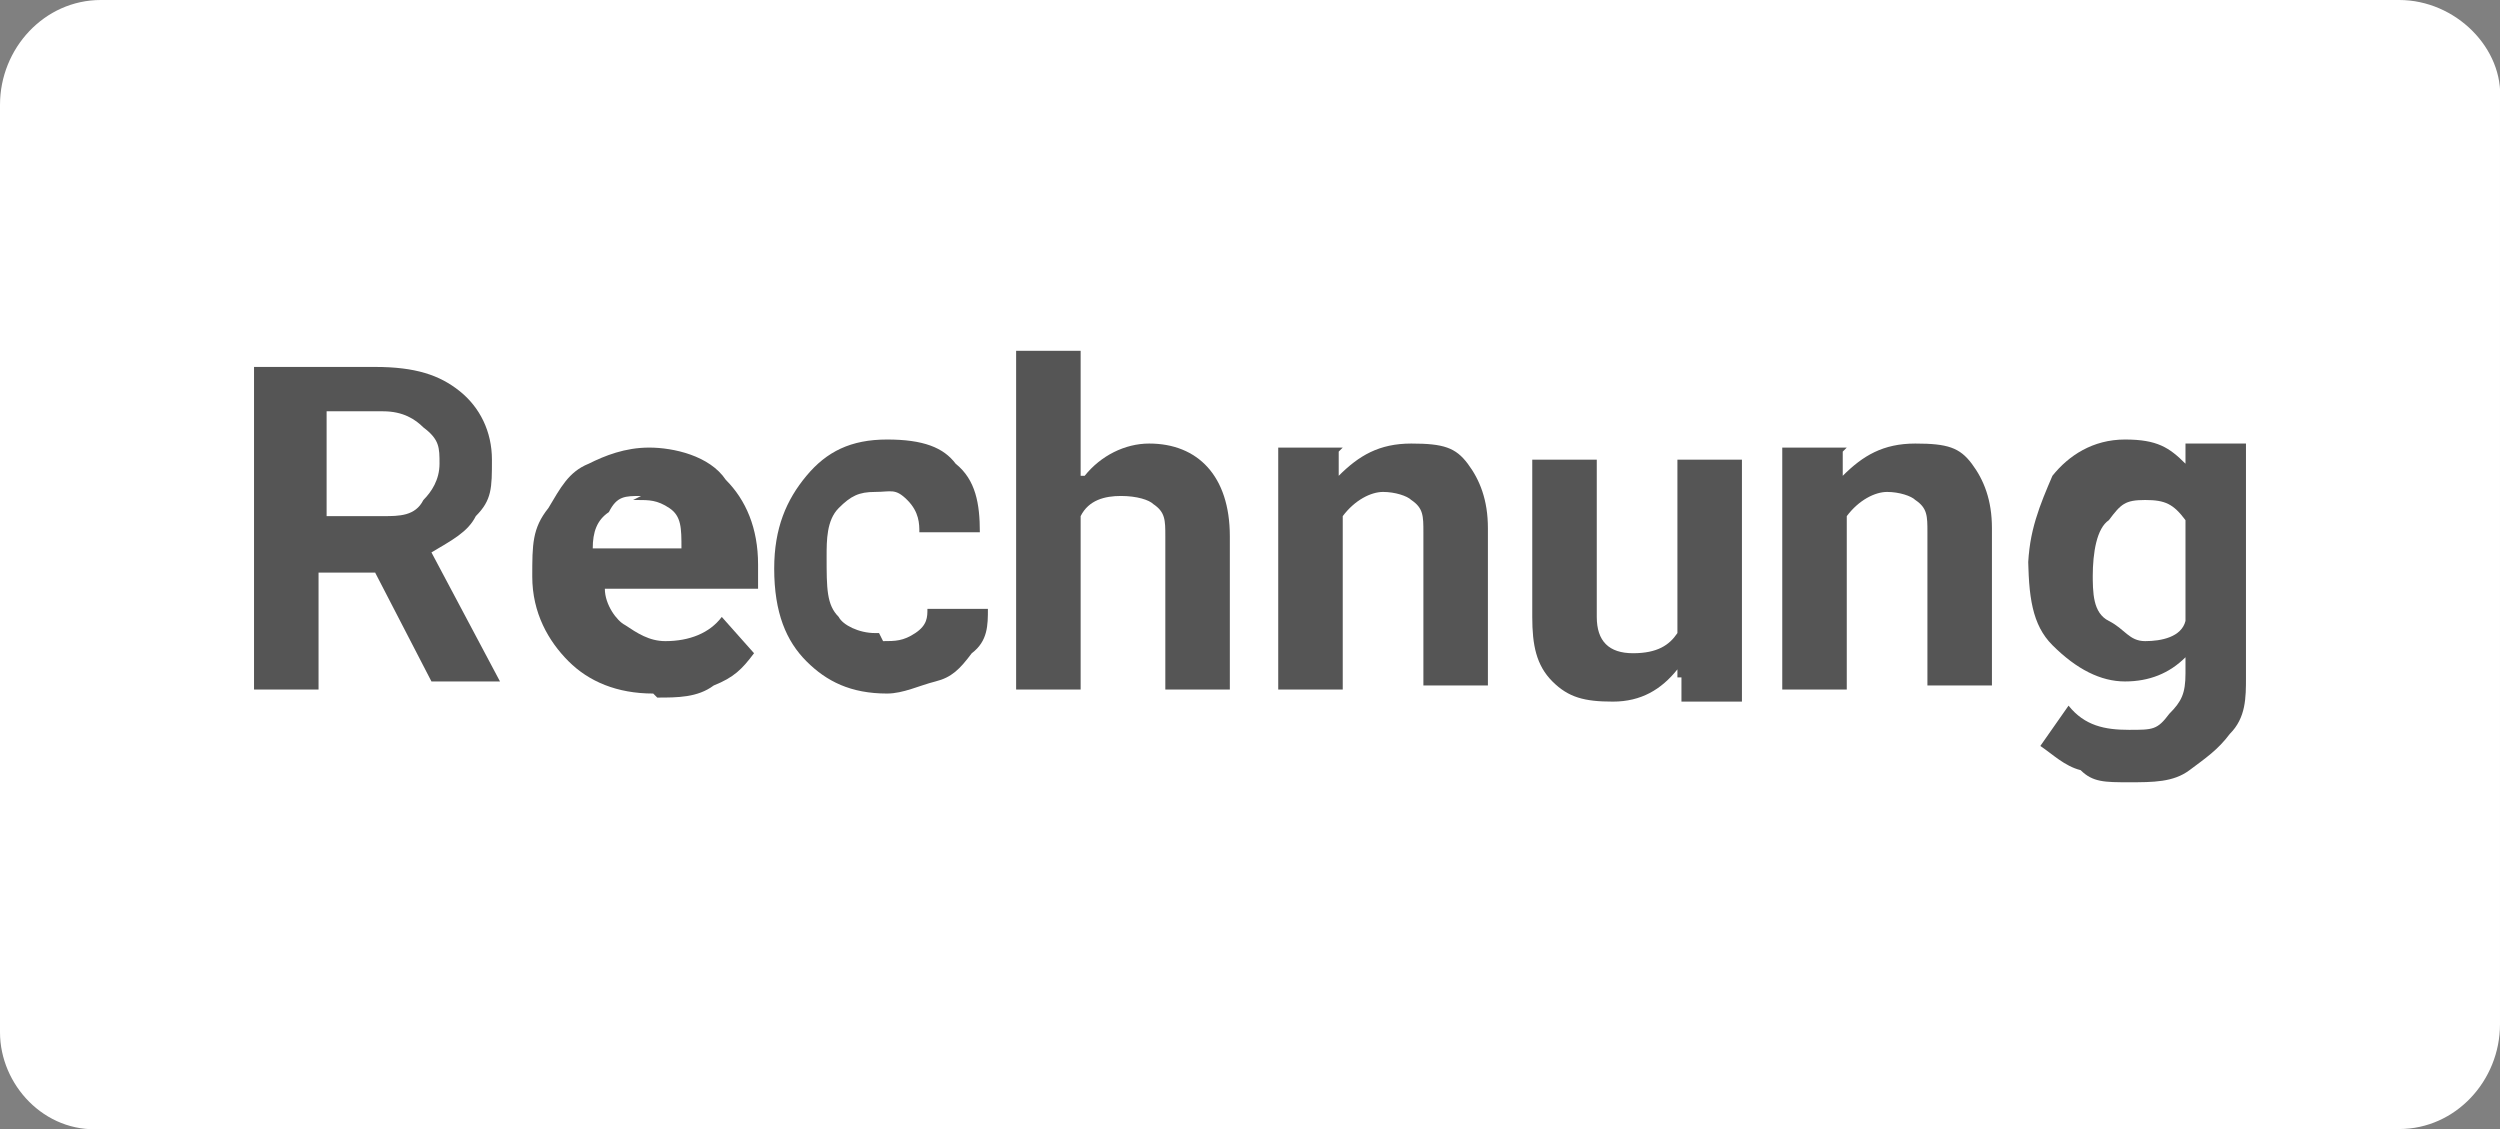
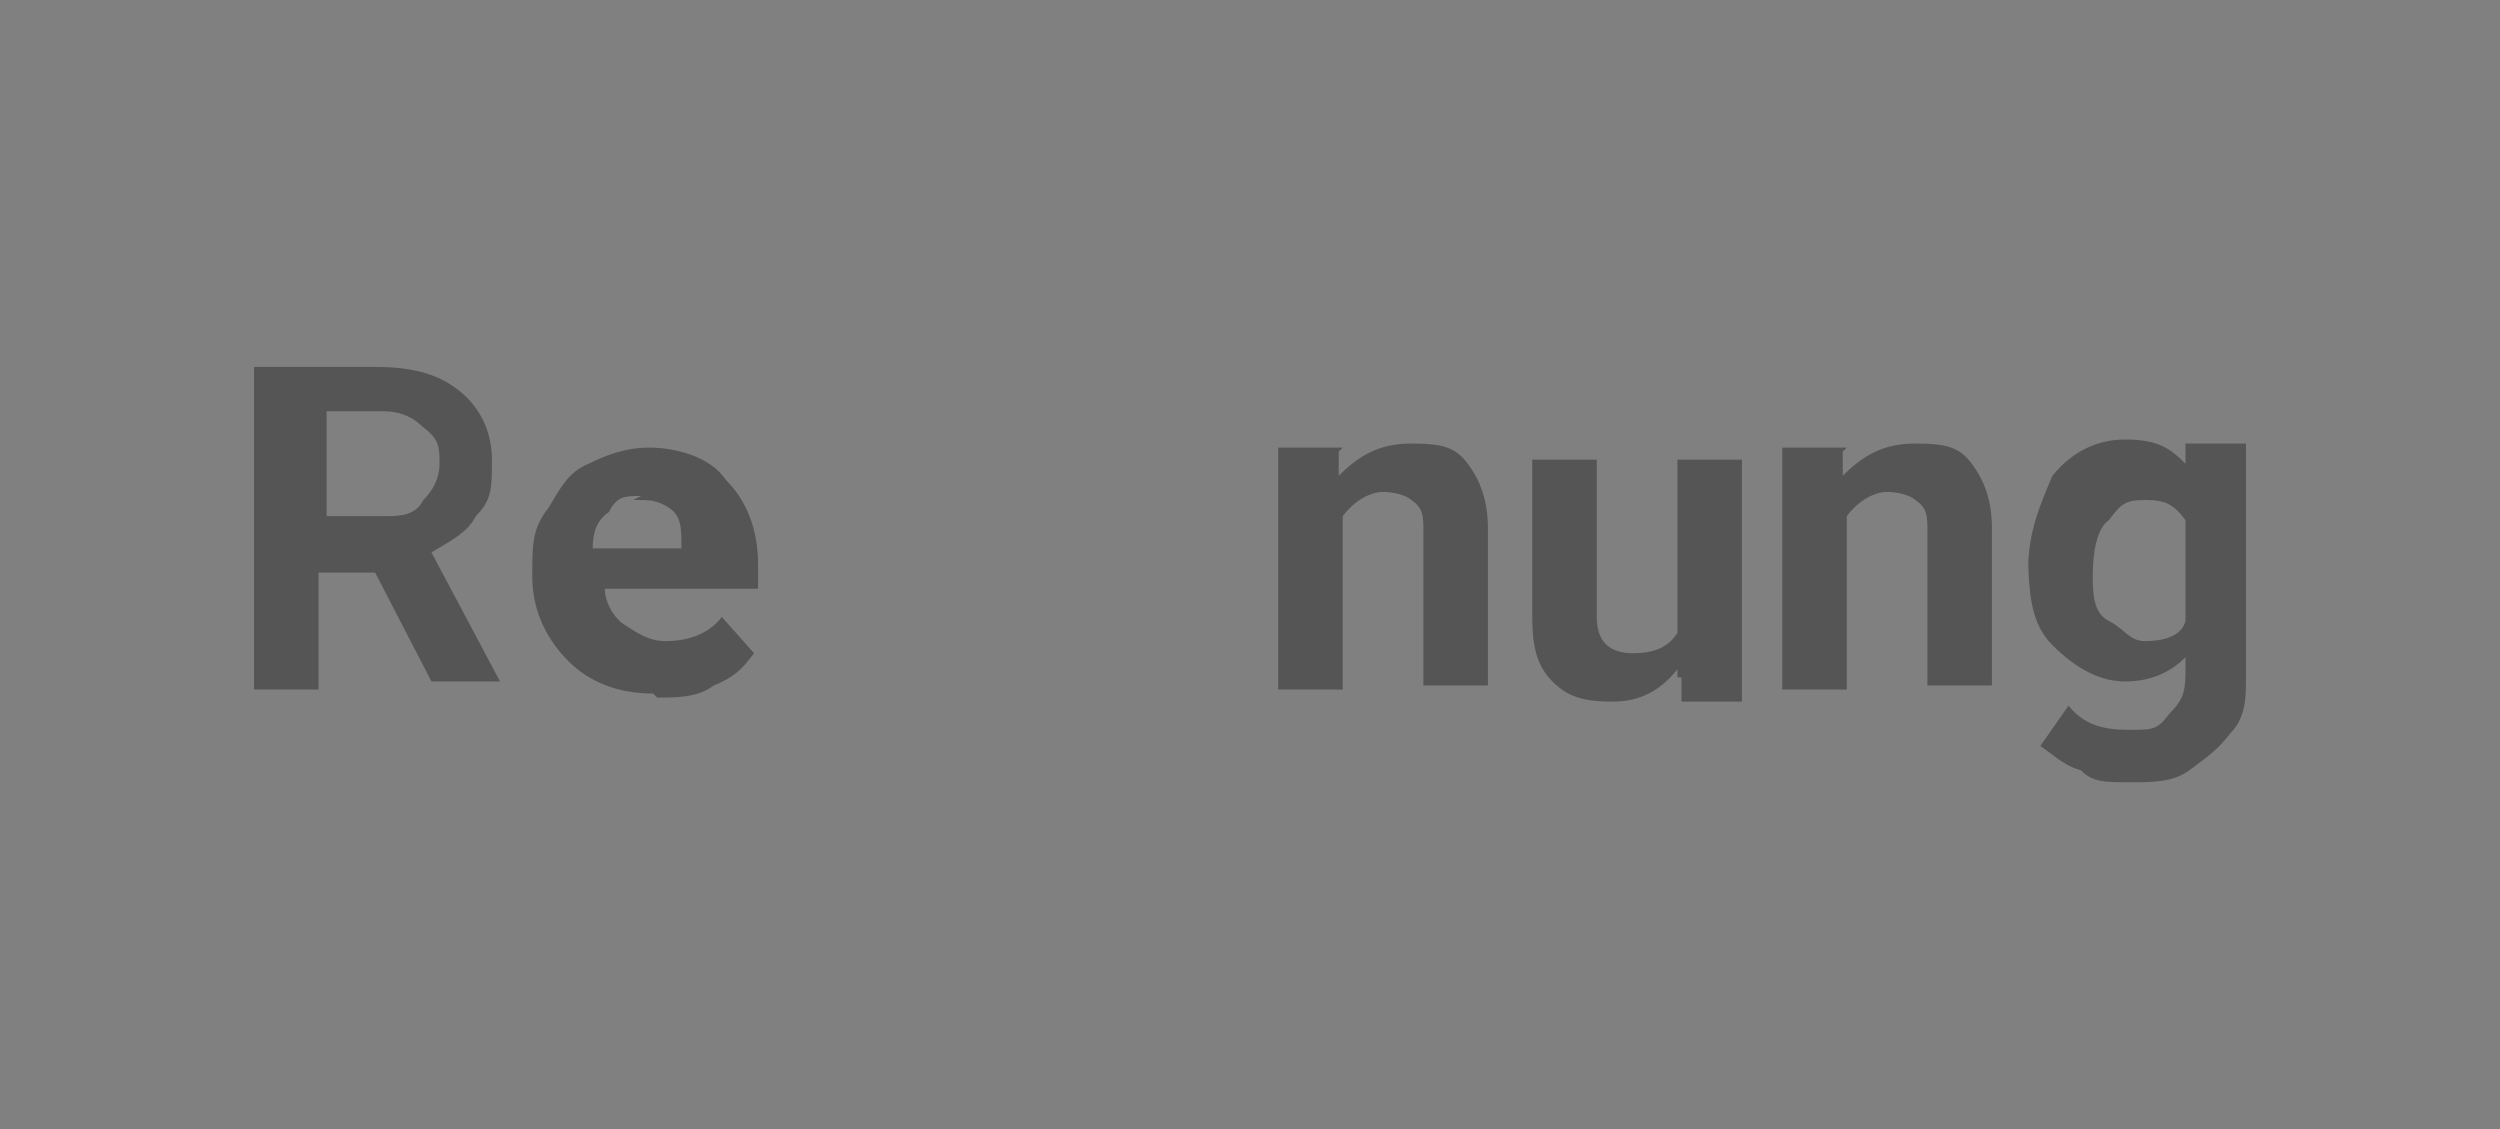
<svg xmlns="http://www.w3.org/2000/svg" id="Layer_1" version="1.1" viewBox="0 0 62 28">
  <rect x="0" y="0" width="62" height="28" fill="#808080" stroke="none" />
  <defs>
    <style>
      .st0 {
        fill: #fff;
      }

      .st1 {
        fill: #555;
      }
    </style>
  </defs>
-   <path id="Rechteck_515" class="st0" d="M2.5,0h57c1.4,0,2.6,1.2,2.5,2.5h0v22.9c0,1.4-1.1,2.6-2.5,2.6H2.5c-1.4.1-2.5-1.1-2.5-2.4h0V2.6C0,1.2,1.1,0,2.5,0h0Z" />
  <g>
    <path class="st1" d="M9.3,14.2h-1.4v2.9h-1.6v-8h3c1,0,1.6.2,2.1.6s.8,1,.8,1.7,0,1-.4,1.4c-.2.4-.6.6-1.1.9l1.7,3.2h-1.7l-1.5-2.9h.1ZM8.1,12.8h1.4c.4,0,.8,0,1-.4.2-.2.4-.5.4-.9s0-.6-.4-.9c-.2-.2-.5-.4-1-.4h-1.4v2.4h0Z" />
    <path class="st1" d="M16.2,17.2c-.9,0-1.6-.3-2.1-.8-.5-.5-.9-1.2-.9-2.1h0c0-.8,0-1.2.4-1.7.3-.5.5-.9,1-1.1.4-.2.9-.4,1.5-.4s1.5.2,1.9.8c.5.5.8,1.2.8,2.1v.6h-3.8c0,.4.3.8.5.9.3.2.6.4,1,.4.6,0,1.1-.2,1.4-.6l.8.9c-.3.4-.5.6-1,.8-.4.3-.9.3-1.4.3h0ZM15.9,12.3c-.4,0-.6,0-.8.4-.3.2-.4.5-.4.9h2.2c0-.5,0-.8-.3-1s-.5-.2-.8-.2h-.1Z" />
-     <path class="st1" d="M21.9,15.9c.3,0,.5,0,.8-.2s.3-.4.3-.6h1.5c0,.4,0,.8-.4,1.1-.3.4-.5.6-.9.7-.4.1-.8.3-1.2.3-.9,0-1.5-.3-2-.8s-.8-1.2-.8-2.3h0c0-1,.3-1.7.8-2.3s1.1-.9,2-.9,1.4.2,1.7.6c.5.4.6,1,.6,1.7h-1.5c0-.2,0-.5-.3-.8s-.4-.2-.8-.2-.6.1-.9.4-.3.8-.3,1.2h0c0,.8,0,1.2.3,1.5.1.2.5.4.9.4h.1Z" />
-     <path class="st1" d="M26.9,11.8c.4-.5,1-.8,1.6-.8,1.2,0,2,.8,2,2.3v3.8h-1.6v-3.8c0-.4,0-.6-.3-.8-.1-.1-.4-.2-.8-.2s-.8.1-1,.5v4.3h-1.6v-8.4h1.6v3.1Z" />
    <path class="st1" d="M33.2,11.2v.6c.5-.5,1-.8,1.8-.8s1.1.1,1.4.5.5.9.5,1.6v3.9h-1.6v-3.8c0-.4,0-.6-.3-.8-.1-.1-.4-.2-.7-.2s-.7.2-1,.6v4.3h-1.6v-6h1.6Z" />
    <path class="st1" d="M41.6,16.6c-.4.5-.9.8-1.6.8s-1.1-.1-1.5-.5c-.4-.4-.5-.9-.5-1.6v-3.9h1.6v3.9c0,.6.3.9.9.9s.9-.2,1.1-.5v-4.3h1.6v6h-1.5v-.6h-.1Z" />
    <path class="st1" d="M45.7,11.2v.6c.5-.5,1-.8,1.8-.8s1.1.1,1.4.5.5.9.5,1.6v3.9h-1.6v-3.8c0-.4,0-.6-.3-.8-.1-.1-.4-.2-.7-.2s-.7.2-1,.6v4.3h-1.6v-6h1.6Z" />
    <path class="st1" d="M50.3,14.1c0-.9.3-1.6.6-2.3.4-.5,1-.9,1.8-.9s1.1.2,1.5.6v-.5h1.5v5.8c0,.5,0,1-.4,1.4-.3.4-.6.6-1,.9s-.9.3-1.5.3-.9,0-1.2-.3c-.4-.1-.7-.4-1-.6l.7-1c.4.5.9.6,1.5.6s.7,0,1-.4c.3-.3.4-.5.4-1v-.4c-.4.4-.9.6-1.5.6s-1.2-.3-1.8-.9c-.5-.5-.6-1.2-.6-2.3h0v.2ZM51.9,14.2c0,.5,0,1,.4,1.2s.5.5.9.5.9-.1,1-.5v-2.5c-.3-.4-.5-.5-1-.5s-.6.1-.9.5c-.3.2-.4.8-.4,1.4h0Z" />
  </g>
</svg>